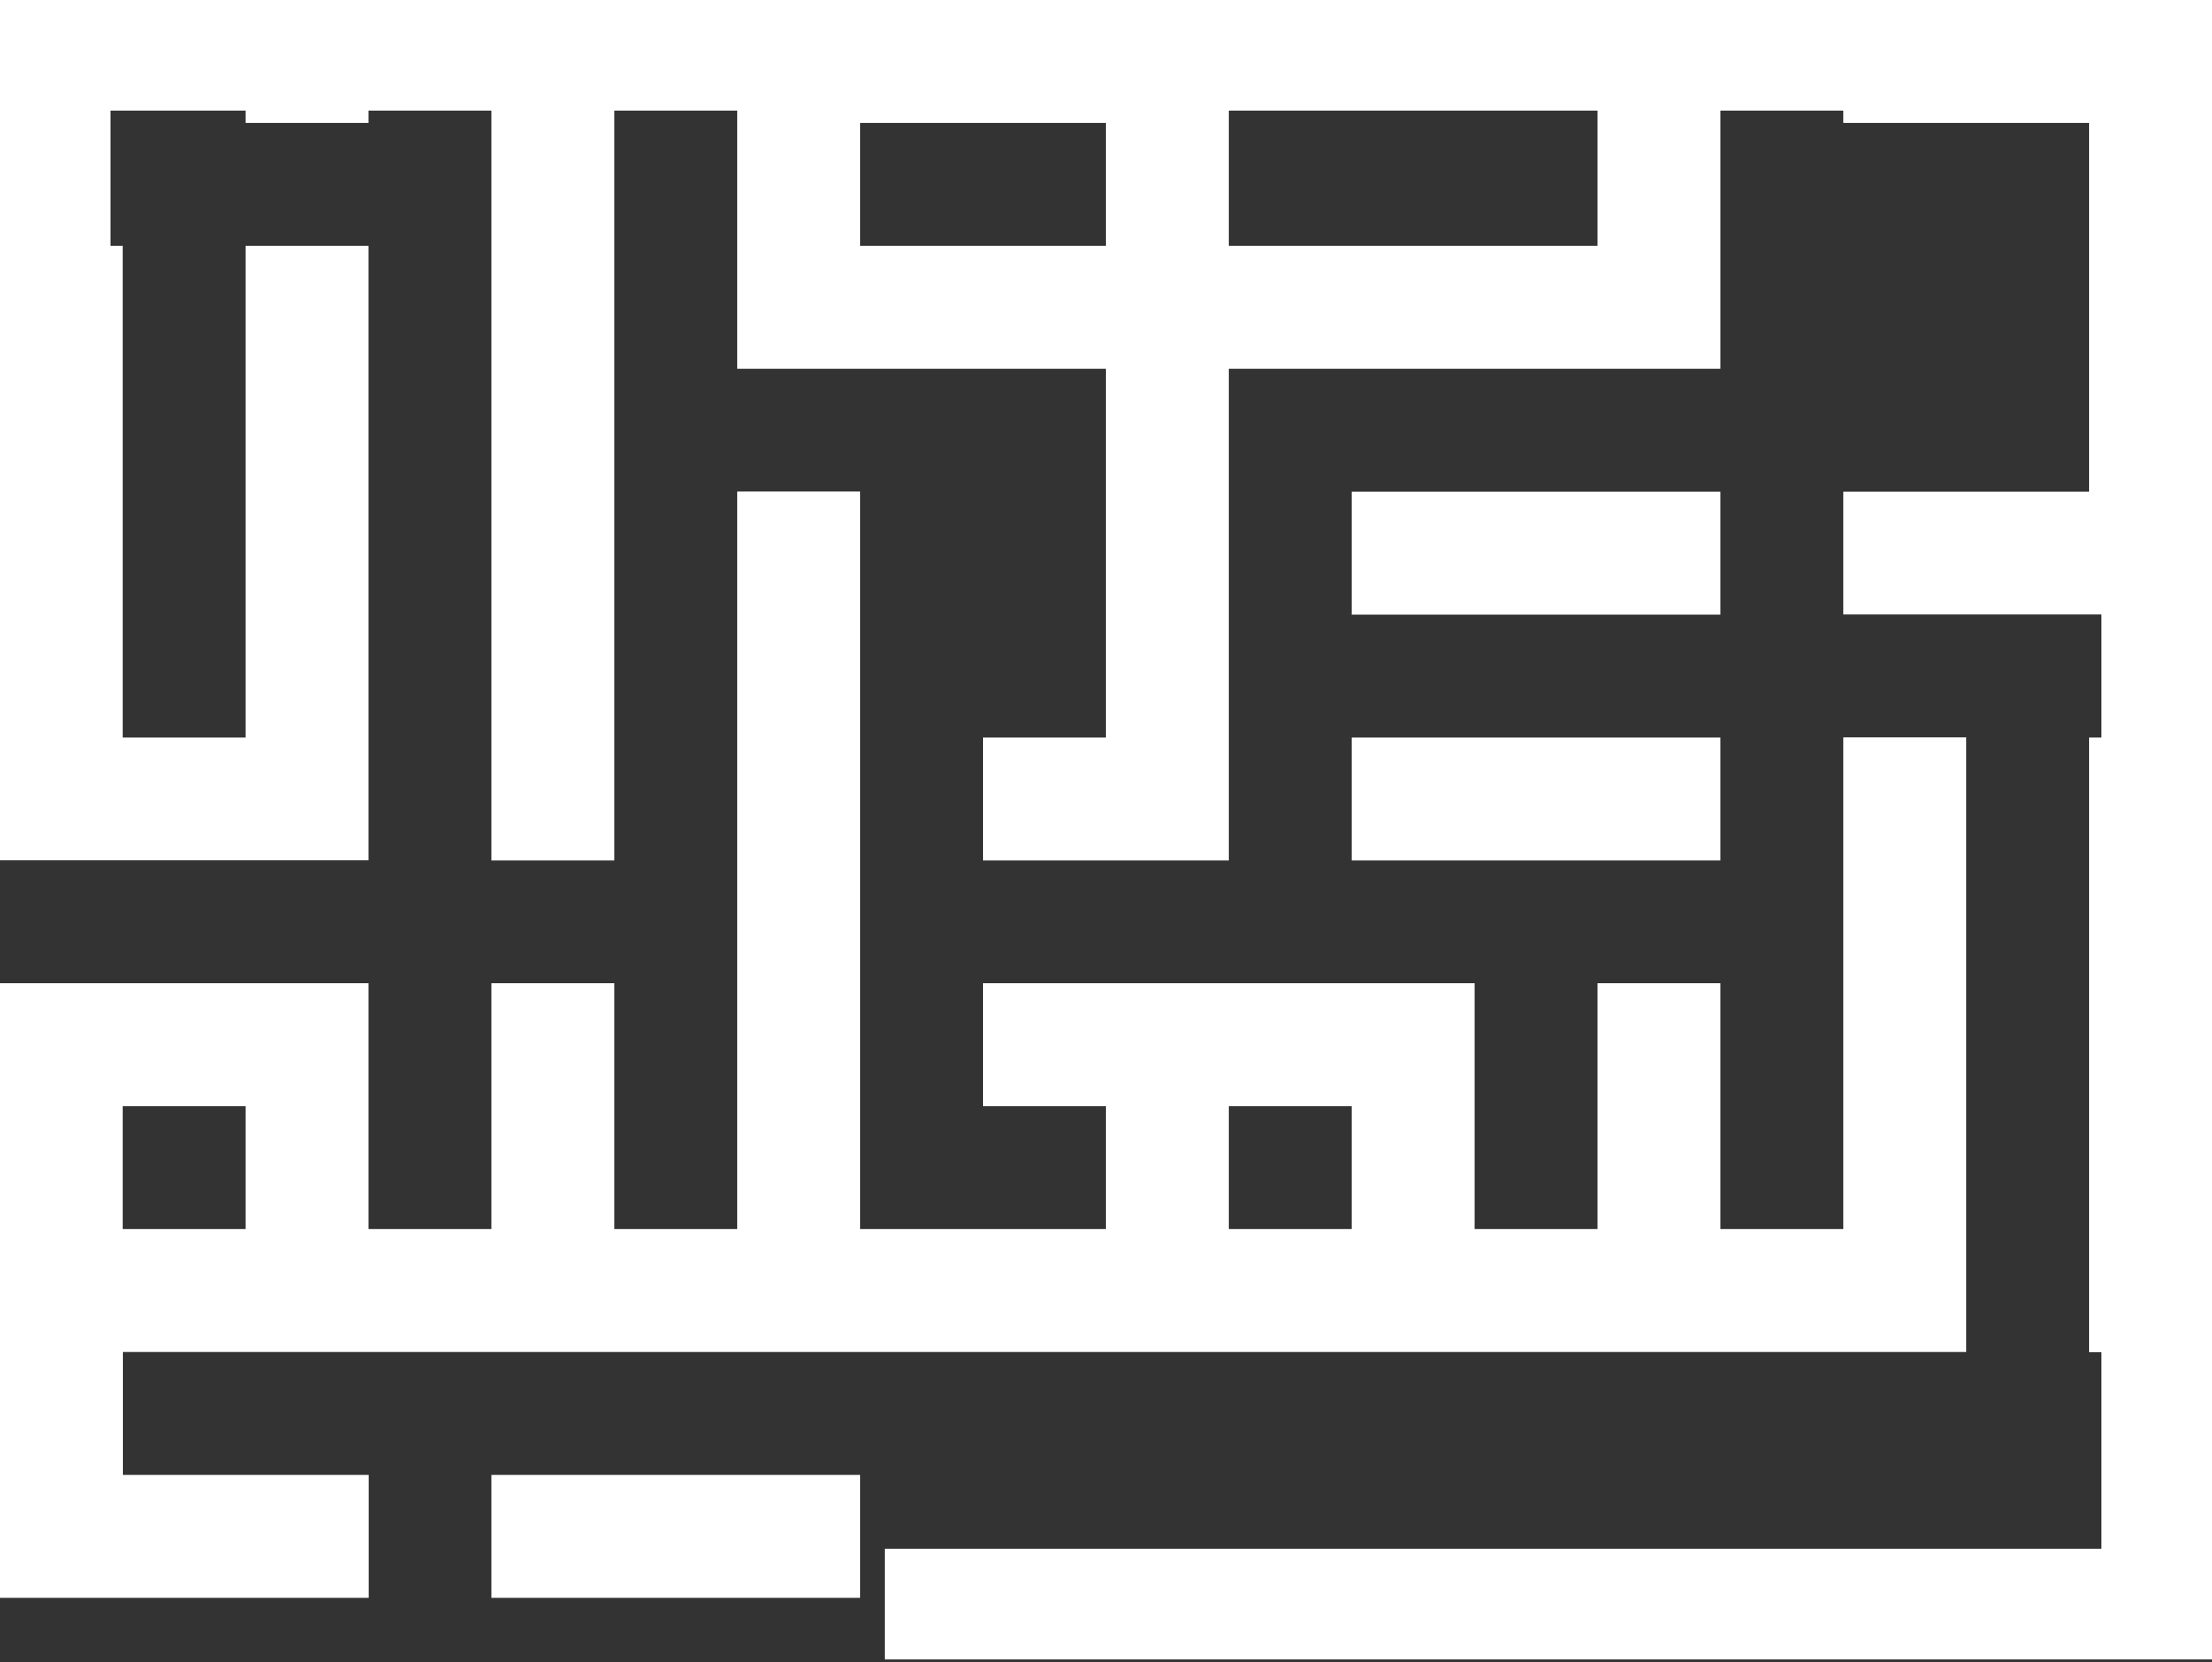
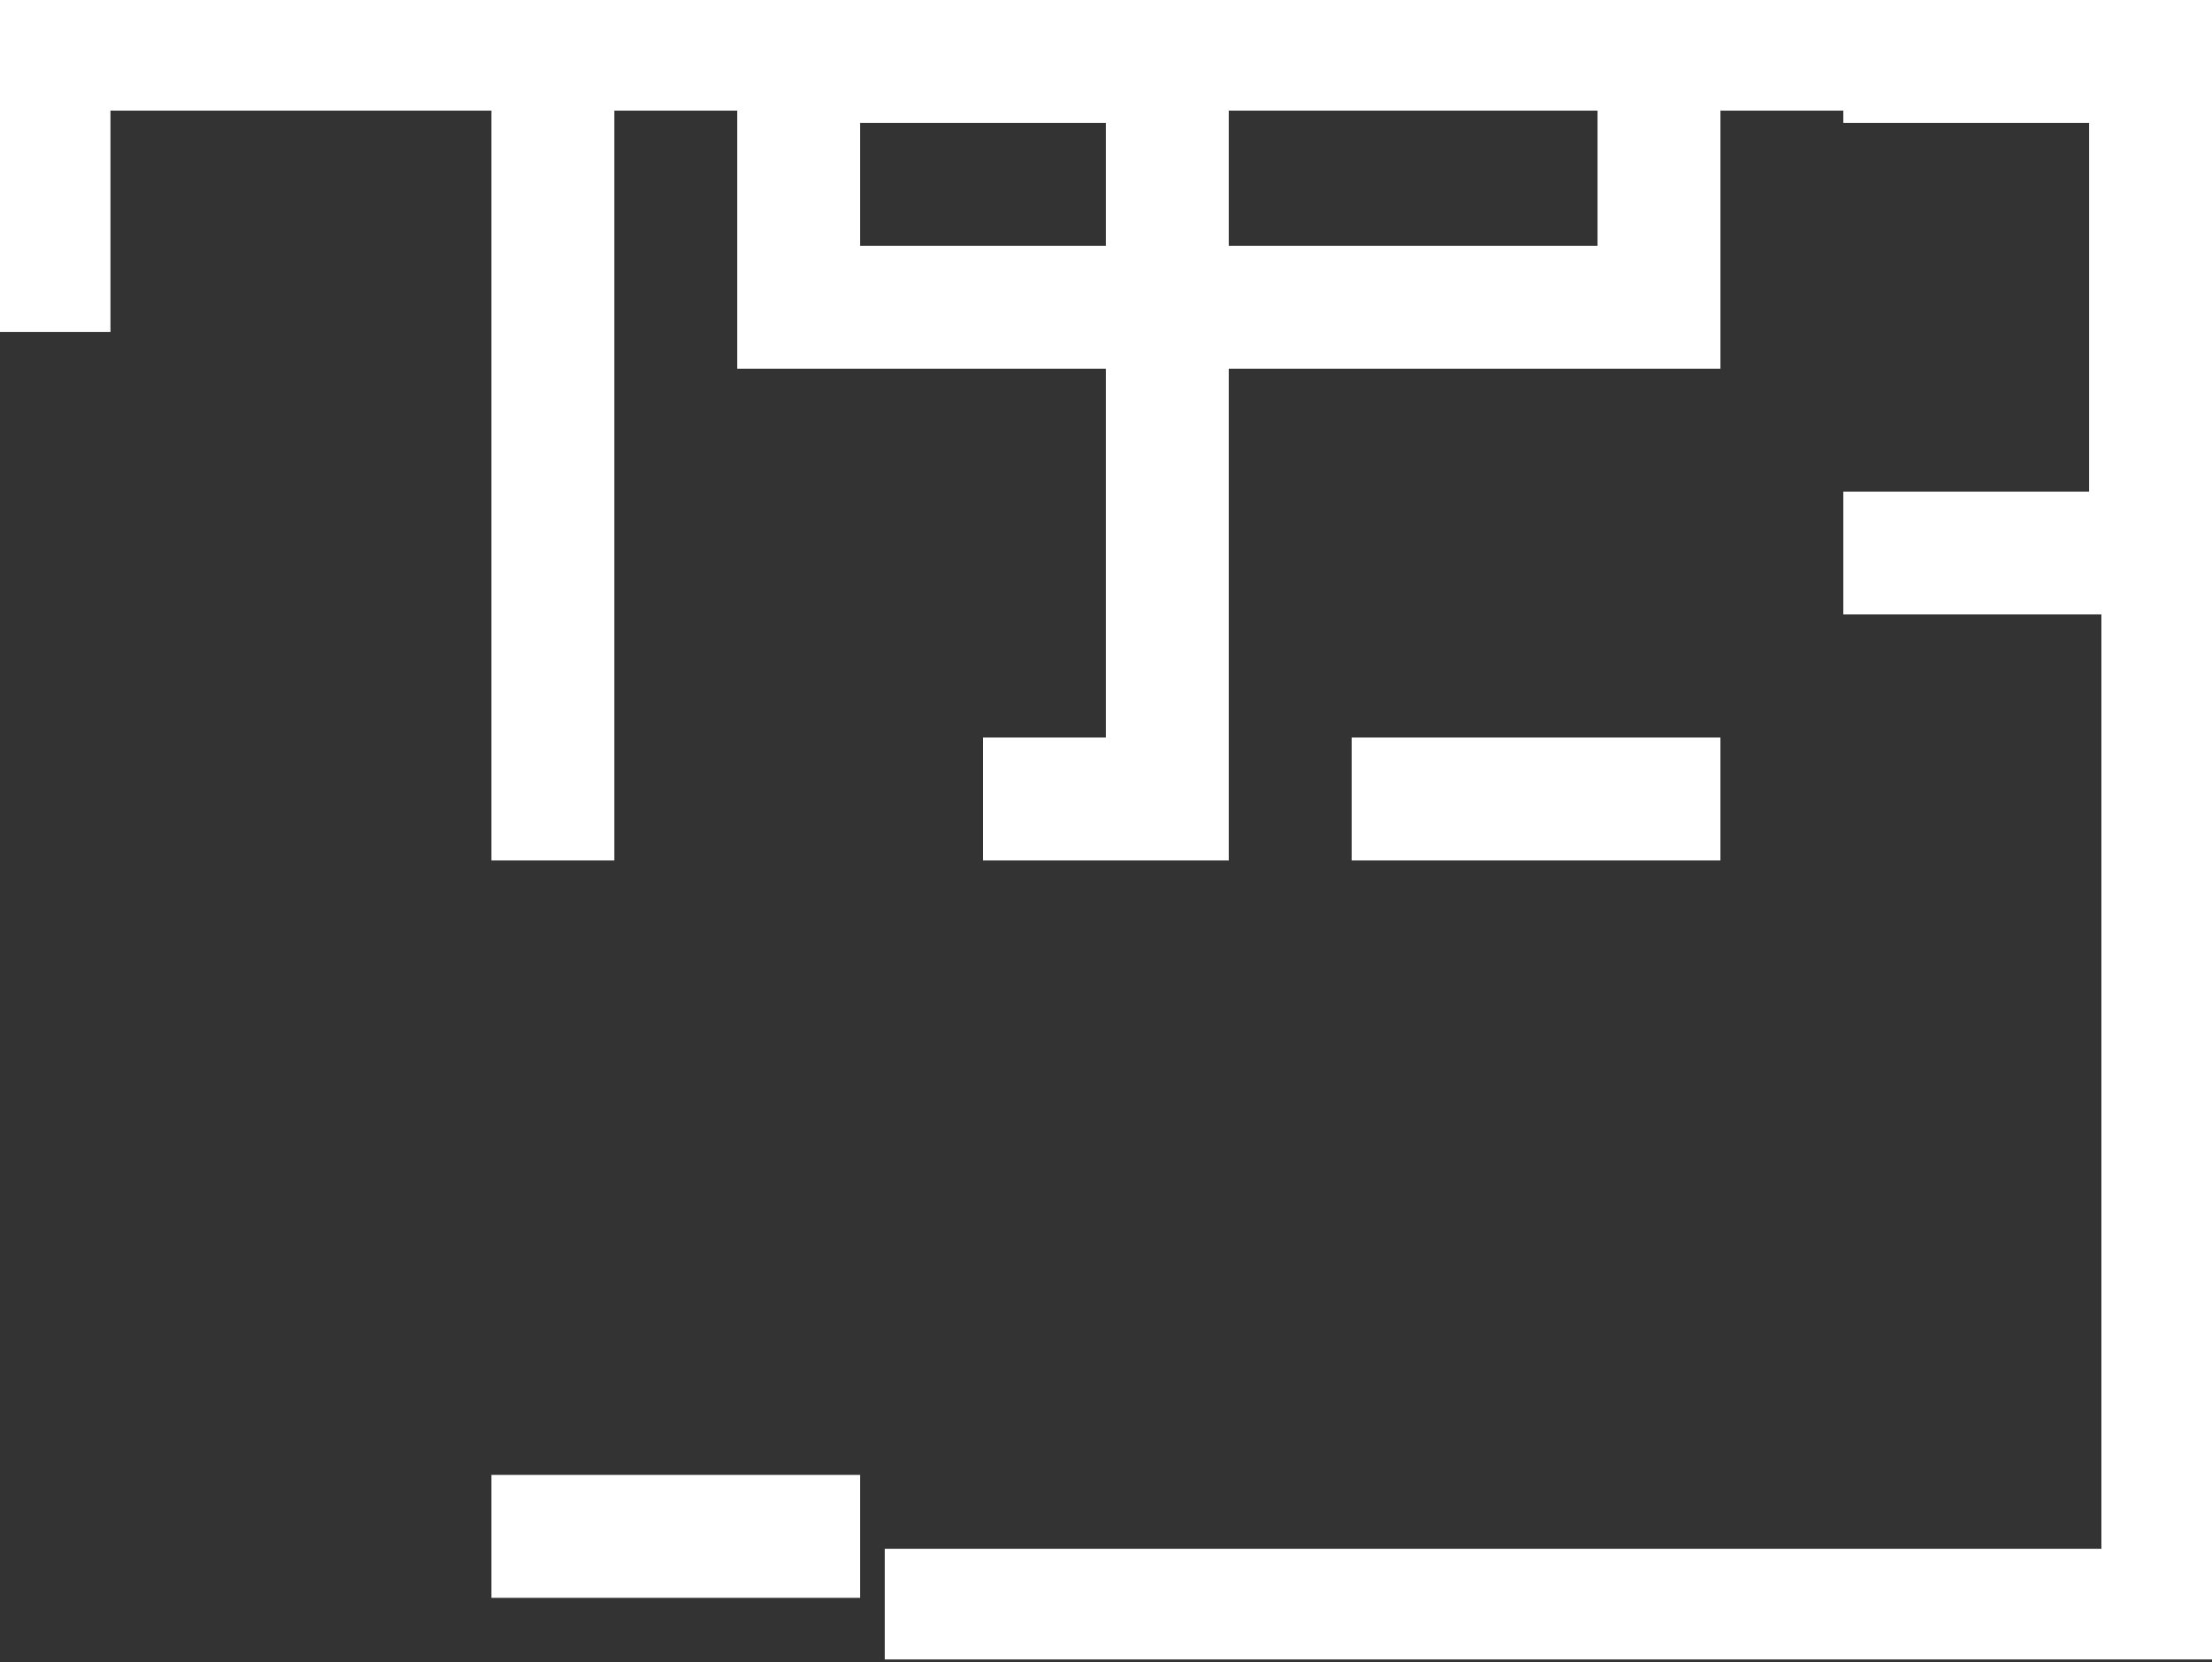
<svg xmlns="http://www.w3.org/2000/svg" width="189" height="142" viewBox="0 0 189 142" fill="none">
  <rect x="0" y="0" width="189" height="142" fill="#333333" stroke="none" />
  <path d="M9.438 0H0V28.354H9.438V9.451H179.549V132.305H75.597V141.757H189V0H9.438Z" fill="white" />
-   <path d="M146.996 42.004H115.494V52.505H146.996V42.004Z" fill="white" />
-   <path d="M189 63.005H178.499V115.51H189V63.005Z" fill="white" />
  <path d="M157.497 42.003V52.489H188.984V0H157.497V10.501H178.499V42.003H157.497Z" fill="white" />
  <path d="M52.489 0H41.988V73.506H52.489V0Z" fill="white" />
-   <path d="M31.487 73.491V21.002H20.986V63.005H10.486V21.002H0V73.491H31.487Z" fill="white" />
-   <path d="M31.487 0H20.986V10.501H31.487V0Z" fill="white" />
  <path d="M94.492 21.002H73.491V10.501H94.492V21.002ZM104.993 0H62.99V31.503H94.492V63.005H83.992V73.506H104.993V31.503H146.997V0H136.496V21.002H104.993V0Z" fill="white" />
-   <path d="M10.486 94.493H20.986V104.993H10.486V94.493ZM104.993 94.493H115.494V104.993H104.993V94.493ZM167.998 115.494V62.99H157.497V104.993H146.996V83.992H136.496V104.993H125.995V83.992H83.992V94.493H94.492V104.993H73.491V41.988H62.99V104.993H52.489V83.992H41.988V104.993H31.487V83.992H0V136.496H31.503V125.995H10.501V115.494H167.998Z" fill="white" />
  <path d="M73.491 125.995H41.988V136.496H73.491V125.995Z" fill="white" />
  <path d="M146.996 63.005H115.494V73.506H146.996V63.005Z" fill="white" />
</svg>